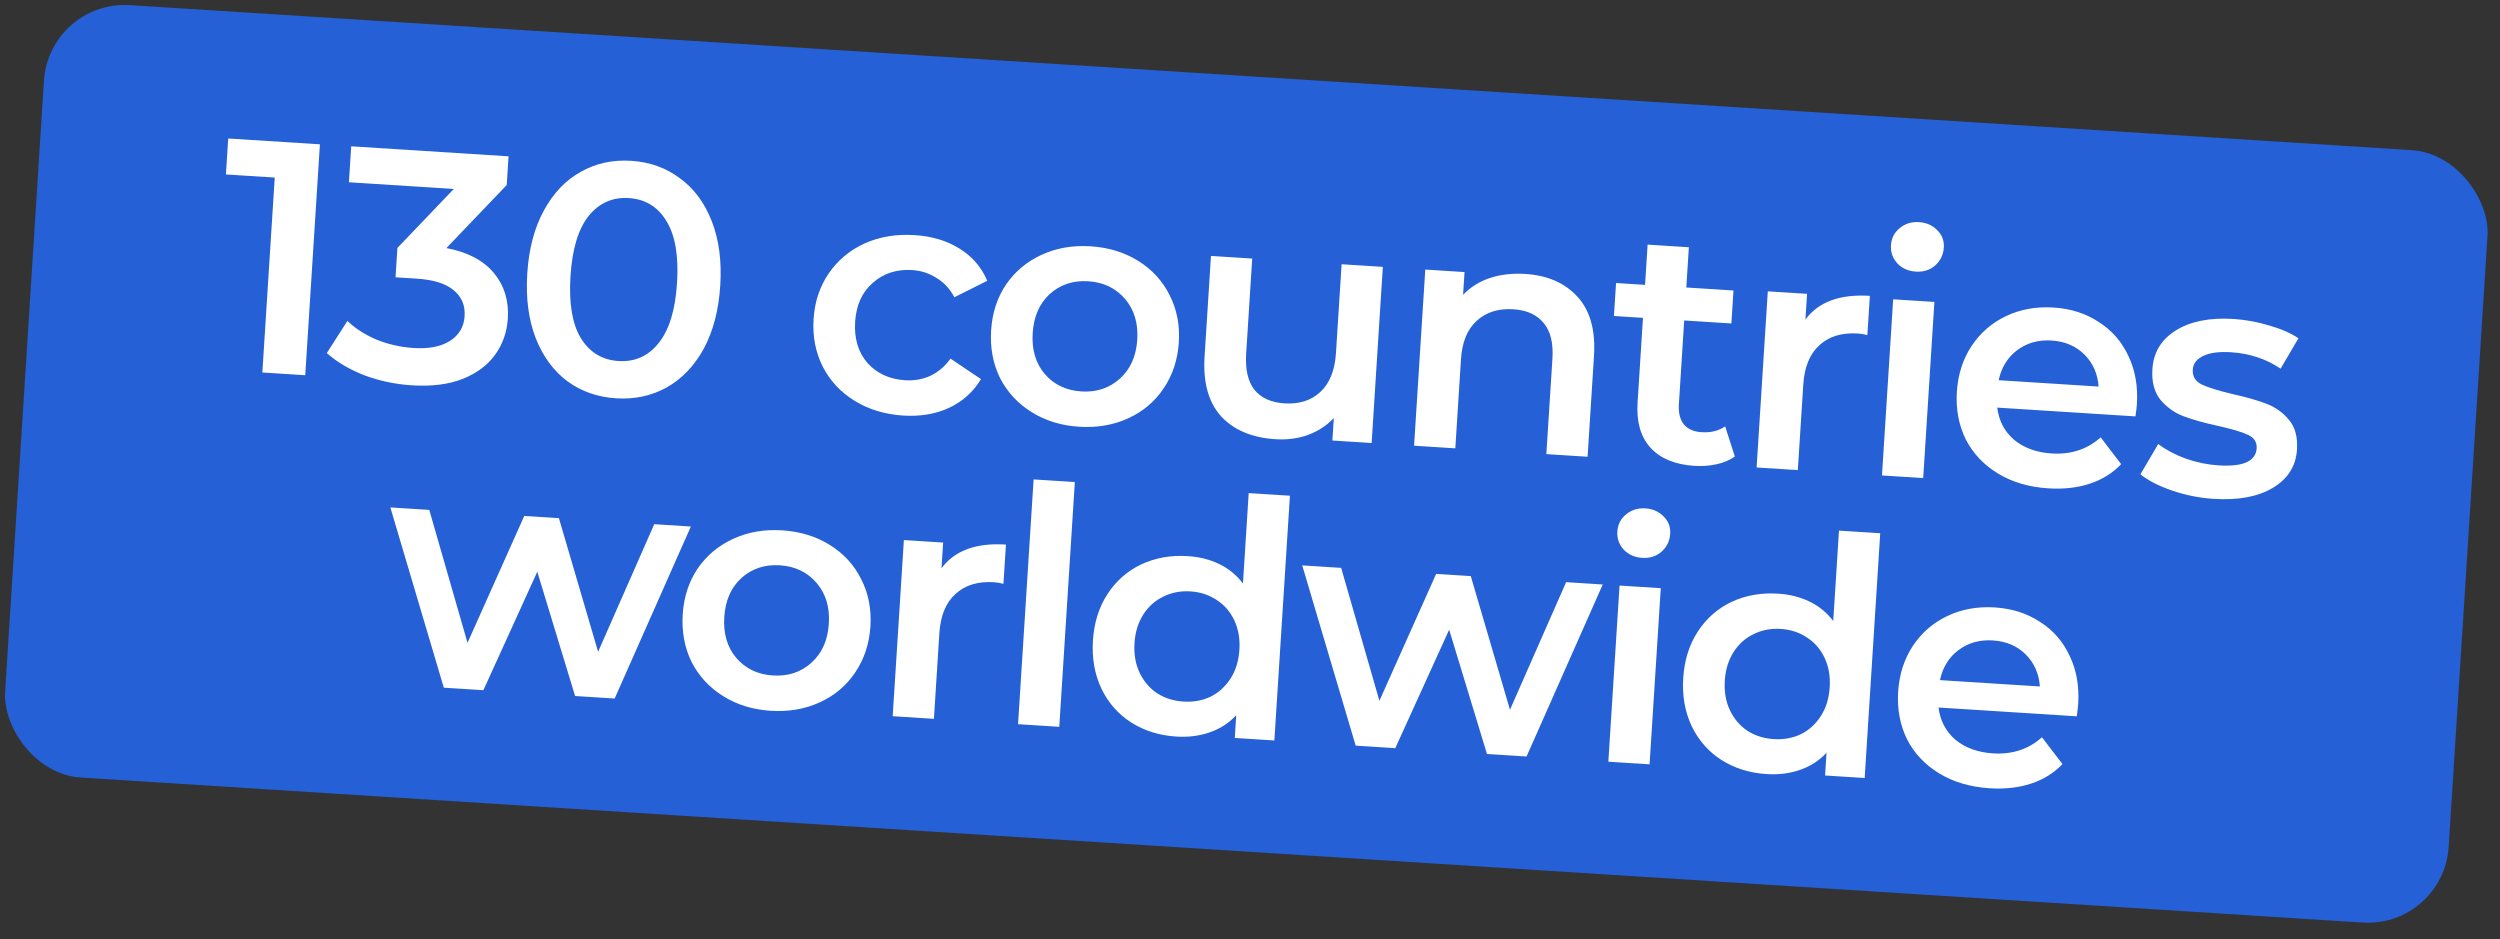
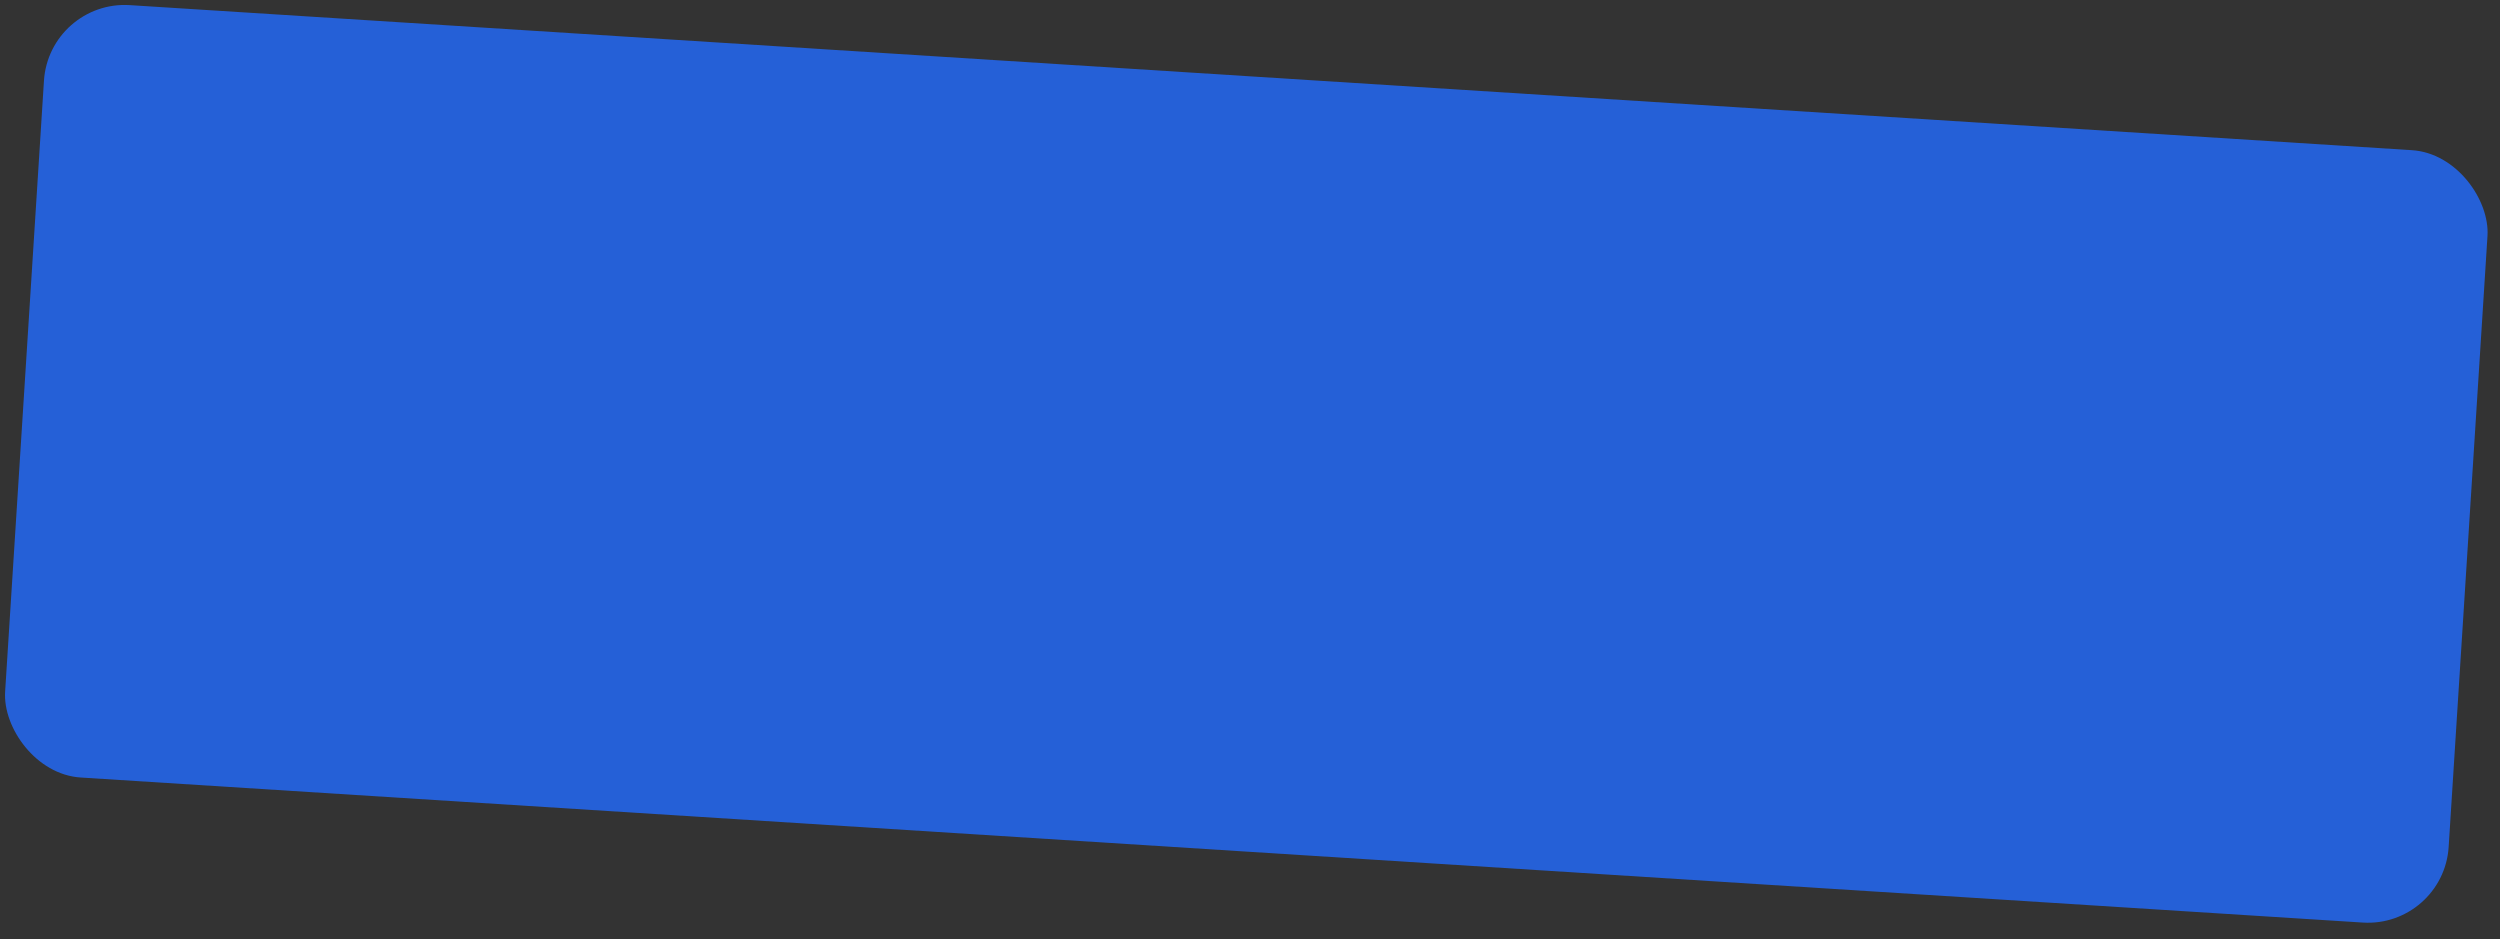
<svg xmlns="http://www.w3.org/2000/svg" width="165" height="62" viewBox="0 0 165 62" fill="none">
  <rect x="0" y="0" width="165" height="62" fill="#333333" stroke="none" />
  <rect x="3.24" width="161.598" height="51.08" rx="5.338" transform="rotate(3.637 3.24 0)" fill="#2560D7" />
-   <path d="M21.114 9.525L20.146 24.765L17.315 24.585L18.133 11.718L14.911 11.514L15.062 9.141L21.114 9.525ZM29.463 16.373C30.86 16.637 31.904 17.184 32.594 18.015C33.284 18.846 33.592 19.849 33.517 21.025C33.461 21.91 33.185 22.701 32.689 23.398C32.193 24.095 31.474 24.633 30.532 25.01C29.605 25.373 28.489 25.514 27.183 25.431C26.094 25.362 25.051 25.142 24.055 24.773C23.074 24.39 22.245 23.9 21.569 23.303L22.928 21.182C23.45 21.681 24.094 22.094 24.86 22.42C25.642 22.732 26.453 22.914 27.295 22.968C28.297 23.032 29.093 22.878 29.685 22.508C30.293 22.124 30.619 21.576 30.664 20.865C30.709 20.154 30.469 19.585 29.942 19.158C29.431 18.717 28.616 18.462 27.499 18.39L26.105 18.302L26.229 16.364L29.952 12.47L23.029 12.03L23.18 9.657L33.564 10.317L33.444 12.211L29.463 16.373ZM40.659 26.288C39.44 26.21 38.371 25.836 37.452 25.166C36.534 24.48 35.836 23.533 35.359 22.322C34.883 21.097 34.697 19.671 34.8 18.046C34.904 16.42 35.269 15.037 35.895 13.897C36.522 12.742 37.334 11.89 38.331 11.341C39.328 10.778 40.437 10.535 41.656 10.613C42.875 10.69 43.944 11.071 44.862 11.756C45.795 12.428 46.5 13.376 46.976 14.601C47.453 15.812 47.64 17.23 47.536 18.855C47.433 20.481 47.068 21.871 46.441 23.026C45.814 24.167 44.995 25.018 43.983 25.581C42.986 26.129 41.879 26.365 40.659 26.288ZM40.816 23.827C41.904 23.897 42.789 23.501 43.47 22.641C44.166 21.782 44.571 20.459 44.684 18.674C44.798 16.889 44.564 15.526 43.983 14.586C43.416 13.646 42.588 13.142 41.499 13.073C40.425 13.004 39.54 13.4 38.845 14.259C38.163 15.119 37.766 16.442 37.652 18.227C37.539 20.012 37.766 21.375 38.333 22.314C38.914 23.255 39.742 23.759 40.816 23.827ZM59.609 27.427C58.404 27.35 57.339 27.027 56.413 26.458C55.488 25.89 54.785 25.138 54.305 24.204C53.826 23.256 53.623 22.208 53.696 21.061C53.769 19.915 54.103 18.909 54.697 18.043C55.291 17.177 56.076 16.52 57.052 16.072C58.042 15.625 59.147 15.44 60.366 15.518C61.512 15.591 62.499 15.887 63.326 16.405C64.167 16.925 64.778 17.634 65.158 18.533L62.99 19.619C62.691 19.061 62.295 18.635 61.804 18.342C61.328 18.035 60.792 17.862 60.197 17.824C59.181 17.76 58.318 18.04 57.608 18.665C56.899 19.276 56.51 20.133 56.439 21.236C56.369 22.339 56.639 23.245 57.25 23.954C57.876 24.65 58.705 25.03 59.735 25.096C60.33 25.134 60.883 25.038 61.393 24.808C61.918 24.564 62.365 24.184 62.733 23.669L64.746 25.021C64.24 25.863 63.537 26.496 62.636 26.919C61.75 27.329 60.741 27.498 59.609 27.427ZM71.218 28.165C70.042 28.09 68.999 27.768 68.088 27.201C67.177 26.633 66.481 25.881 66.001 24.948C65.537 24 65.341 22.953 65.414 21.806C65.487 20.66 65.813 19.653 66.393 18.786C66.987 17.921 67.772 17.264 68.748 16.816C69.724 16.368 70.799 16.181 71.975 16.256C73.165 16.331 74.216 16.653 75.127 17.221C76.038 17.789 76.726 18.54 77.191 19.473C77.671 20.407 77.875 21.447 77.802 22.594C77.729 23.74 77.395 24.754 76.8 25.634C76.22 26.501 75.442 27.158 74.467 27.606C73.491 28.054 72.408 28.24 71.218 28.165ZM71.366 25.835C72.368 25.899 73.216 25.617 73.912 24.991C74.607 24.365 74.99 23.508 75.059 22.419C75.128 21.331 74.857 20.432 74.246 19.723C73.636 19.014 72.83 18.627 71.828 18.564C70.827 18.5 69.978 18.781 69.283 19.407C68.602 20.034 68.227 20.892 68.157 21.981C68.088 23.069 68.352 23.968 68.948 24.676C69.558 25.385 70.365 25.771 71.366 25.835ZM91.267 17.613L90.528 29.239L87.937 29.074L88.031 27.594C87.563 28.089 86.993 28.46 86.321 28.709C85.65 28.944 84.938 29.037 84.183 28.989C82.63 28.89 81.431 28.384 80.585 27.47C79.755 26.543 79.394 25.231 79.502 23.532L79.924 16.892L82.646 17.065L82.247 23.335C82.181 24.38 82.363 25.179 82.794 25.731C83.241 26.269 83.9 26.566 84.771 26.622C85.743 26.683 86.531 26.435 87.135 25.876C87.754 25.303 88.1 24.451 88.172 23.319L88.546 17.44L91.267 17.613ZM100.673 18.08C102.139 18.173 103.287 18.676 104.118 19.589C104.949 20.501 105.311 21.799 105.204 23.483L104.781 30.145L102.059 29.972L102.461 23.659C102.525 22.642 102.334 21.865 101.888 21.327C101.442 20.774 100.776 20.469 99.891 20.413C98.889 20.349 98.079 20.604 97.46 21.177C96.841 21.735 96.496 22.58 96.424 23.712L96.051 29.59L93.329 29.417L94.068 17.791L96.659 17.956L96.564 19.458C97.048 18.95 97.639 18.579 98.339 18.347C99.039 18.115 99.817 18.026 100.673 18.08ZM114.499 30.129C114.164 30.37 113.759 30.541 113.286 30.642C112.828 30.744 112.345 30.779 111.837 30.747C110.56 30.665 109.594 30.269 108.94 29.557C108.286 28.845 107.999 27.85 108.08 26.573L108.436 20.978L106.52 20.856L106.659 18.679L108.574 18.801L108.743 16.145L111.465 16.318L111.296 18.974L114.409 19.172L114.271 21.349L111.157 21.151L110.806 26.681C110.77 27.247 110.88 27.691 111.137 28.013C111.394 28.321 111.784 28.492 112.306 28.525C112.916 28.564 113.434 28.436 113.861 28.143L114.499 30.129ZM119.158 21.091C120.019 19.922 121.437 19.4 123.411 19.526L123.246 22.116C123.016 22.058 122.807 22.023 122.619 22.011C121.559 21.944 120.712 22.203 120.077 22.789C119.443 23.361 119.09 24.227 119.016 25.389L118.657 31.027L115.936 30.854L116.675 19.229L119.266 19.393L119.158 21.091ZM124.949 19.755L127.67 19.927L126.931 31.553L124.21 31.38L124.949 19.755ZM126.442 17.926C125.949 17.895 125.545 17.716 125.23 17.39C124.917 17.049 124.775 16.647 124.804 16.182C124.834 15.718 125.025 15.344 125.378 15.06C125.732 14.762 126.156 14.629 126.65 14.66C127.143 14.692 127.547 14.87 127.862 15.196C128.177 15.508 128.32 15.889 128.292 16.338C128.261 16.817 128.069 17.213 127.714 17.526C127.374 17.825 126.95 17.958 126.442 17.926ZM141.035 26.679C141.023 26.868 140.992 27.135 140.94 27.482L131.818 26.902C131.924 27.768 132.294 28.477 132.929 29.027C133.58 29.564 134.406 29.864 135.408 29.928C136.685 30.009 137.764 29.655 138.645 28.866L139.997 30.635C139.435 31.226 138.744 31.656 137.926 31.924C137.107 32.193 136.197 32.295 135.196 32.231C133.918 32.15 132.81 31.825 131.87 31.255C130.93 30.685 130.22 29.933 129.74 28.999C129.275 28.052 129.08 27.005 129.153 25.858C129.224 24.726 129.543 23.726 130.108 22.858C130.689 21.977 131.453 21.312 132.399 20.862C133.346 20.412 134.392 20.224 135.539 20.297C136.671 20.369 137.664 20.687 138.517 21.251C139.385 21.802 140.037 22.55 140.473 23.495C140.923 24.428 141.111 25.489 141.035 26.679ZM135.401 22.474C134.53 22.418 133.773 22.633 133.13 23.116C132.503 23.586 132.097 24.245 131.912 25.093L138.508 25.513C138.446 24.664 138.133 23.959 137.571 23.398C137.01 22.838 136.286 22.53 135.401 22.474ZM146.104 32.925C145.161 32.865 144.247 32.683 143.363 32.379C142.479 32.075 141.78 31.717 141.267 31.306L142.444 29.304C142.944 29.686 143.55 30.008 144.262 30.272C144.989 30.522 145.709 30.67 146.42 30.715C148.045 30.819 148.885 30.442 148.94 29.586C148.966 29.18 148.773 28.883 148.362 28.697C147.966 28.511 147.315 28.317 146.41 28.114C145.462 27.908 144.688 27.691 144.091 27.463C143.508 27.237 143.006 26.877 142.586 26.384C142.181 25.877 142.005 25.203 142.058 24.361C142.129 23.258 142.642 22.409 143.597 21.814C144.569 21.206 145.838 20.951 147.406 21.051C148.204 21.102 148.996 21.247 149.782 21.486C150.57 21.711 151.208 21.992 151.696 22.329L150.52 24.331C149.57 23.688 148.478 23.327 147.244 23.248C146.446 23.198 145.828 23.282 145.392 23.502C144.971 23.709 144.748 24.008 144.723 24.4C144.695 24.835 144.893 25.161 145.316 25.377C145.755 25.58 146.434 25.791 147.353 26.009C148.272 26.214 149.024 26.429 149.607 26.655C150.19 26.882 150.678 27.234 151.07 27.71C151.477 28.188 151.654 28.84 151.601 29.668C151.532 30.756 151.005 31.597 150.02 32.19C149.035 32.783 147.73 33.028 146.104 32.925ZM45.596 34.751L40.568 46.103L37.956 45.937L35.461 37.735L31.904 45.553L29.291 45.387L25.763 33.49L28.332 33.653L30.856 42.426L34.602 34.052L36.888 34.197L39.475 43.017L43.18 34.597L45.596 34.751ZM50.863 46.911C49.687 46.836 48.644 46.515 47.733 45.947C46.822 45.379 46.126 44.628 45.646 43.694C45.182 42.746 44.986 41.699 45.059 40.553C45.132 39.406 45.458 38.399 46.038 37.533C46.632 36.667 47.417 36.01 48.393 35.562C49.368 35.114 50.444 34.928 51.62 35.002C52.81 35.078 53.86 35.4 54.772 35.968C55.683 36.536 56.371 37.286 56.836 38.219C57.316 39.153 57.519 40.194 57.447 41.34C57.374 42.487 57.04 43.5 56.444 44.38C55.865 45.247 55.087 45.904 54.111 46.352C53.136 46.8 52.053 46.987 50.863 46.911ZM51.011 44.581C52.012 44.645 52.861 44.364 53.556 43.738C54.252 43.112 54.634 42.254 54.703 41.166C54.773 40.077 54.502 39.178 53.891 38.469C53.281 37.76 52.474 37.374 51.473 37.31C50.471 37.246 49.623 37.528 48.927 38.154C48.246 38.781 47.871 39.639 47.802 40.727C47.733 41.816 47.996 42.714 48.593 43.422C49.203 44.131 50.009 44.518 51.011 44.581ZM62.139 37.507C63 36.338 64.418 35.816 66.392 35.941L66.227 38.532C65.998 38.474 65.789 38.439 65.6 38.427C64.54 38.359 63.693 38.619 63.059 39.205C62.425 39.777 62.071 40.643 61.997 41.804L61.639 47.443L58.917 47.27L59.656 35.644L62.247 35.809L62.139 37.507ZM68.218 31.642L70.939 31.815L69.912 47.969L67.191 47.796L68.218 31.642ZM85.135 32.717L84.108 48.871L81.496 48.705L81.591 47.203C81.106 47.726 80.521 48.104 79.836 48.337C79.165 48.572 78.431 48.663 77.633 48.613C76.515 48.542 75.522 48.231 74.654 47.68C73.8 47.13 73.147 46.389 72.697 45.457C72.247 44.511 72.059 43.449 72.134 42.274C72.209 41.098 72.528 40.077 73.094 39.209C73.659 38.341 74.4 37.689 75.317 37.252C76.248 36.816 77.272 36.633 78.39 36.704C79.159 36.753 79.855 36.928 80.477 37.23C81.099 37.532 81.618 37.959 82.035 38.51L82.414 32.544L85.135 32.717ZM78.107 46.304C78.76 46.345 79.358 46.238 79.898 45.981C80.44 45.709 80.881 45.307 81.221 44.775C81.561 44.243 81.754 43.614 81.8 42.888C81.846 42.163 81.734 41.514 81.465 40.943C81.195 40.373 80.808 39.925 80.304 39.602C79.801 39.264 79.223 39.074 78.57 39.032C77.916 38.991 77.319 39.106 76.777 39.378C76.236 39.635 75.796 40.029 75.456 40.561C75.116 41.093 74.923 41.722 74.877 42.448C74.831 43.174 74.943 43.822 75.212 44.393C75.482 44.964 75.868 45.418 76.372 45.756C76.876 46.08 77.454 46.262 78.107 46.304ZM105.781 38.576L100.753 49.929L98.14 49.763L95.645 41.561L92.088 49.379L89.475 49.212L85.947 37.316L88.516 37.479L91.041 46.252L94.786 37.877L97.072 38.023L99.659 46.843L103.364 38.423L105.781 38.576ZM106.89 38.647L109.611 38.82L108.872 50.446L106.151 50.273L106.89 38.647ZM108.383 36.818C107.89 36.787 107.486 36.608 107.171 36.282C106.858 35.942 106.716 35.539 106.745 35.075C106.775 34.61 106.966 34.236 107.319 33.953C107.673 33.655 108.097 33.521 108.591 33.553C109.084 33.584 109.488 33.763 109.802 34.089C110.118 34.4 110.261 34.781 110.233 35.231C110.202 35.71 110.009 36.106 109.654 36.418C109.315 36.717 108.891 36.85 108.383 36.818ZM124.095 35.194L123.068 51.348L120.455 51.182L120.551 49.68C120.066 50.203 119.481 50.581 118.796 50.814C118.125 51.048 117.391 51.14 116.592 51.089C115.475 51.018 114.482 50.707 113.613 50.157C112.759 49.607 112.107 48.866 111.656 47.934C111.206 46.987 111.019 45.926 111.093 44.75C111.168 43.575 111.488 42.553 112.053 41.686C112.618 40.818 113.359 40.166 114.276 39.728C115.207 39.292 116.232 39.11 117.349 39.181C118.119 39.23 118.814 39.405 119.436 39.707C120.058 40.009 120.578 40.435 120.994 40.986L121.373 35.021L124.095 35.194ZM117.067 48.781C117.72 48.822 118.317 48.714 118.858 48.457C119.4 48.186 119.841 47.784 120.181 47.252C120.52 46.719 120.713 46.091 120.76 45.365C120.806 44.639 120.694 43.991 120.424 43.42C120.154 42.849 119.768 42.402 119.264 42.078C118.76 41.74 118.182 41.551 117.529 41.509C116.876 41.468 116.279 41.583 115.737 41.854C115.196 42.111 114.755 42.506 114.415 43.038C114.076 43.57 113.883 44.199 113.837 44.925C113.79 45.651 113.902 46.299 114.172 46.87C114.442 47.441 114.828 47.895 115.331 48.233C115.835 48.556 116.414 48.739 117.067 48.781ZM137.16 46.473C137.148 46.662 137.117 46.929 137.066 47.276L127.944 46.696C128.049 47.562 128.419 48.271 129.054 48.821C129.705 49.358 130.531 49.658 131.533 49.722C132.81 49.803 133.889 49.449 134.77 48.66L136.122 50.429C135.56 51.02 134.869 51.45 134.051 51.718C133.232 51.987 132.322 52.089 131.321 52.026C130.044 51.944 128.935 51.619 127.995 51.049C127.055 50.479 126.345 49.727 125.865 48.793C125.4 47.846 125.205 46.799 125.278 45.652C125.35 44.52 125.668 43.52 126.233 42.653C126.814 41.771 127.578 41.106 128.524 40.656C129.471 40.206 130.518 40.018 131.664 40.091C132.796 40.163 133.789 40.481 134.642 41.045C135.51 41.596 136.162 42.344 136.598 43.29C137.048 44.222 137.236 45.283 137.16 46.473ZM131.526 42.268C130.655 42.212 129.898 42.426 129.255 42.91C128.628 43.38 128.222 44.039 128.037 44.888L134.633 45.307C134.571 44.458 134.258 43.753 133.697 43.193C133.135 42.632 132.411 42.324 131.526 42.268Z" fill="white" />
</svg>